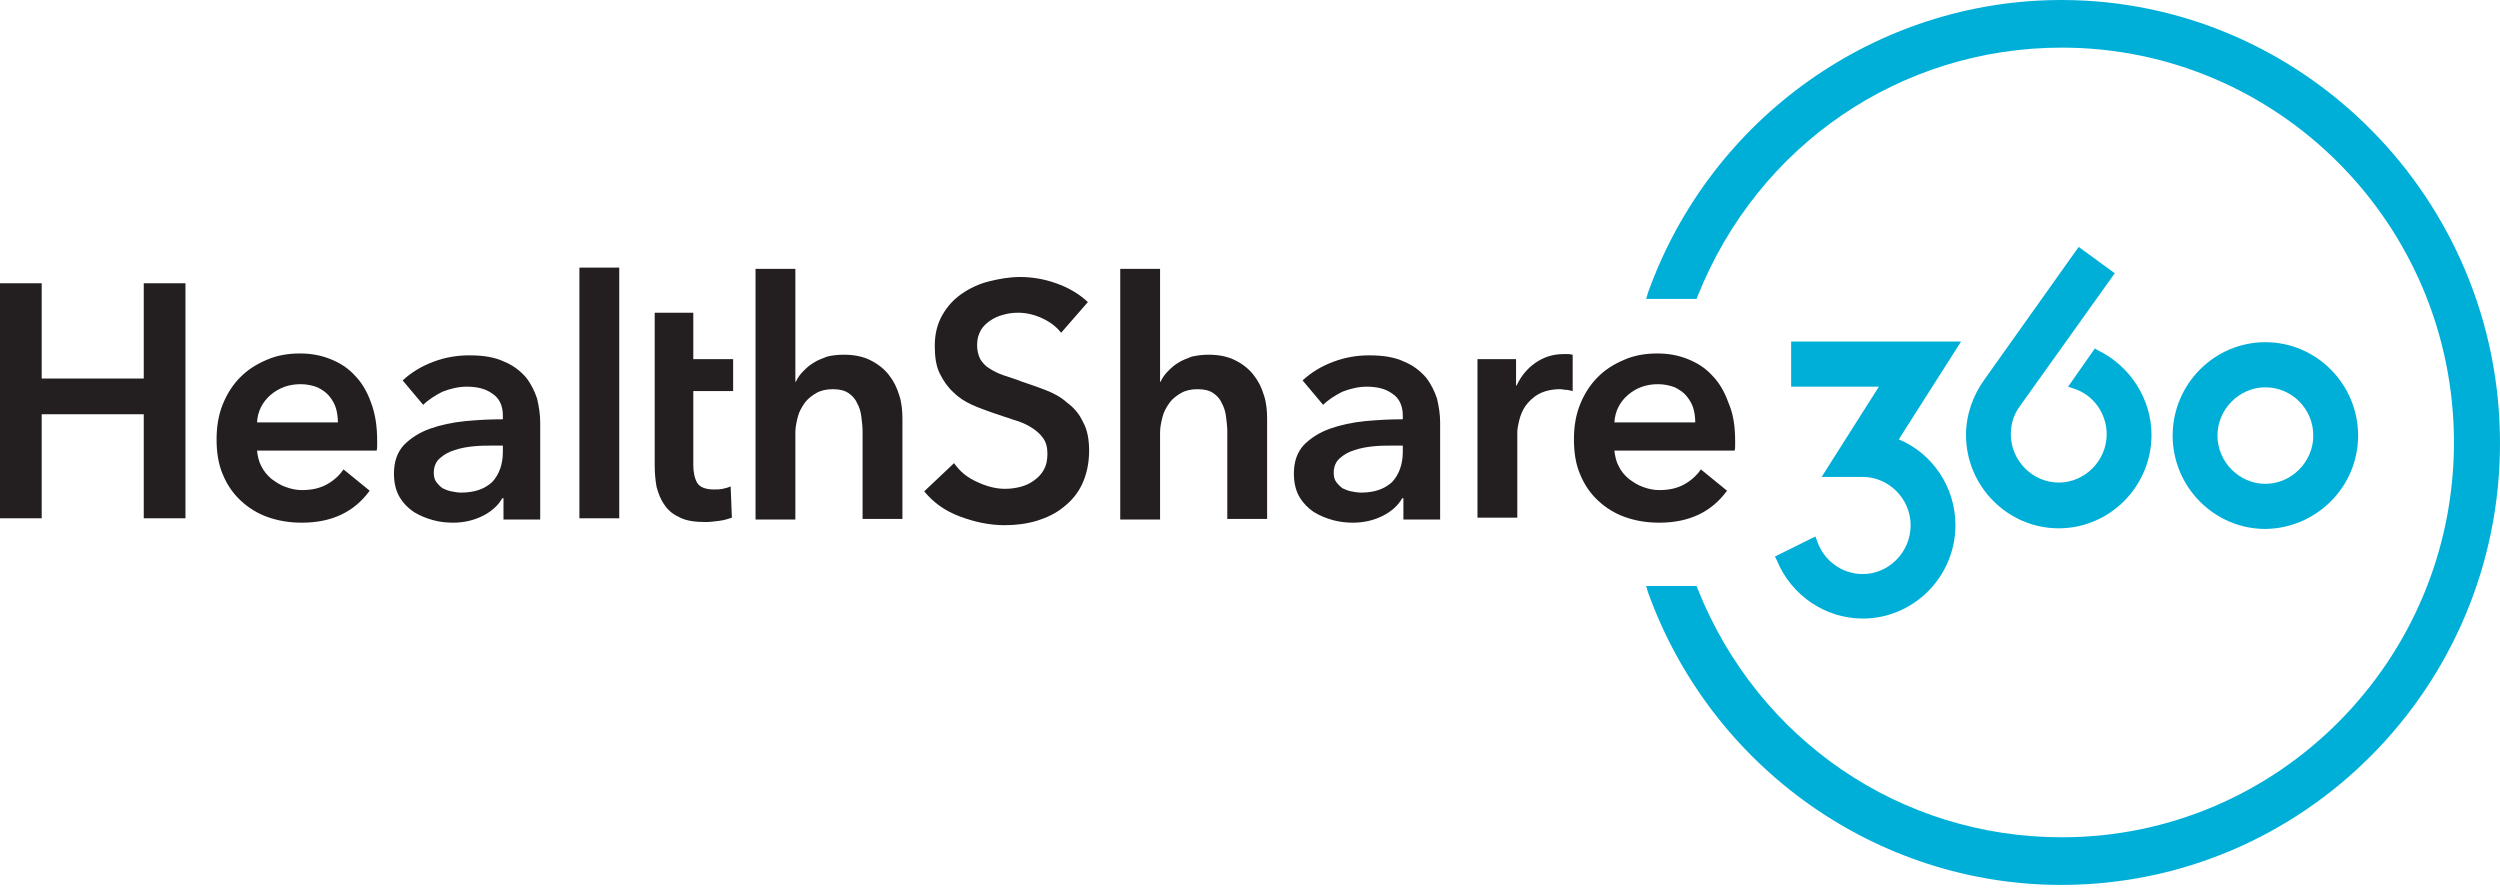
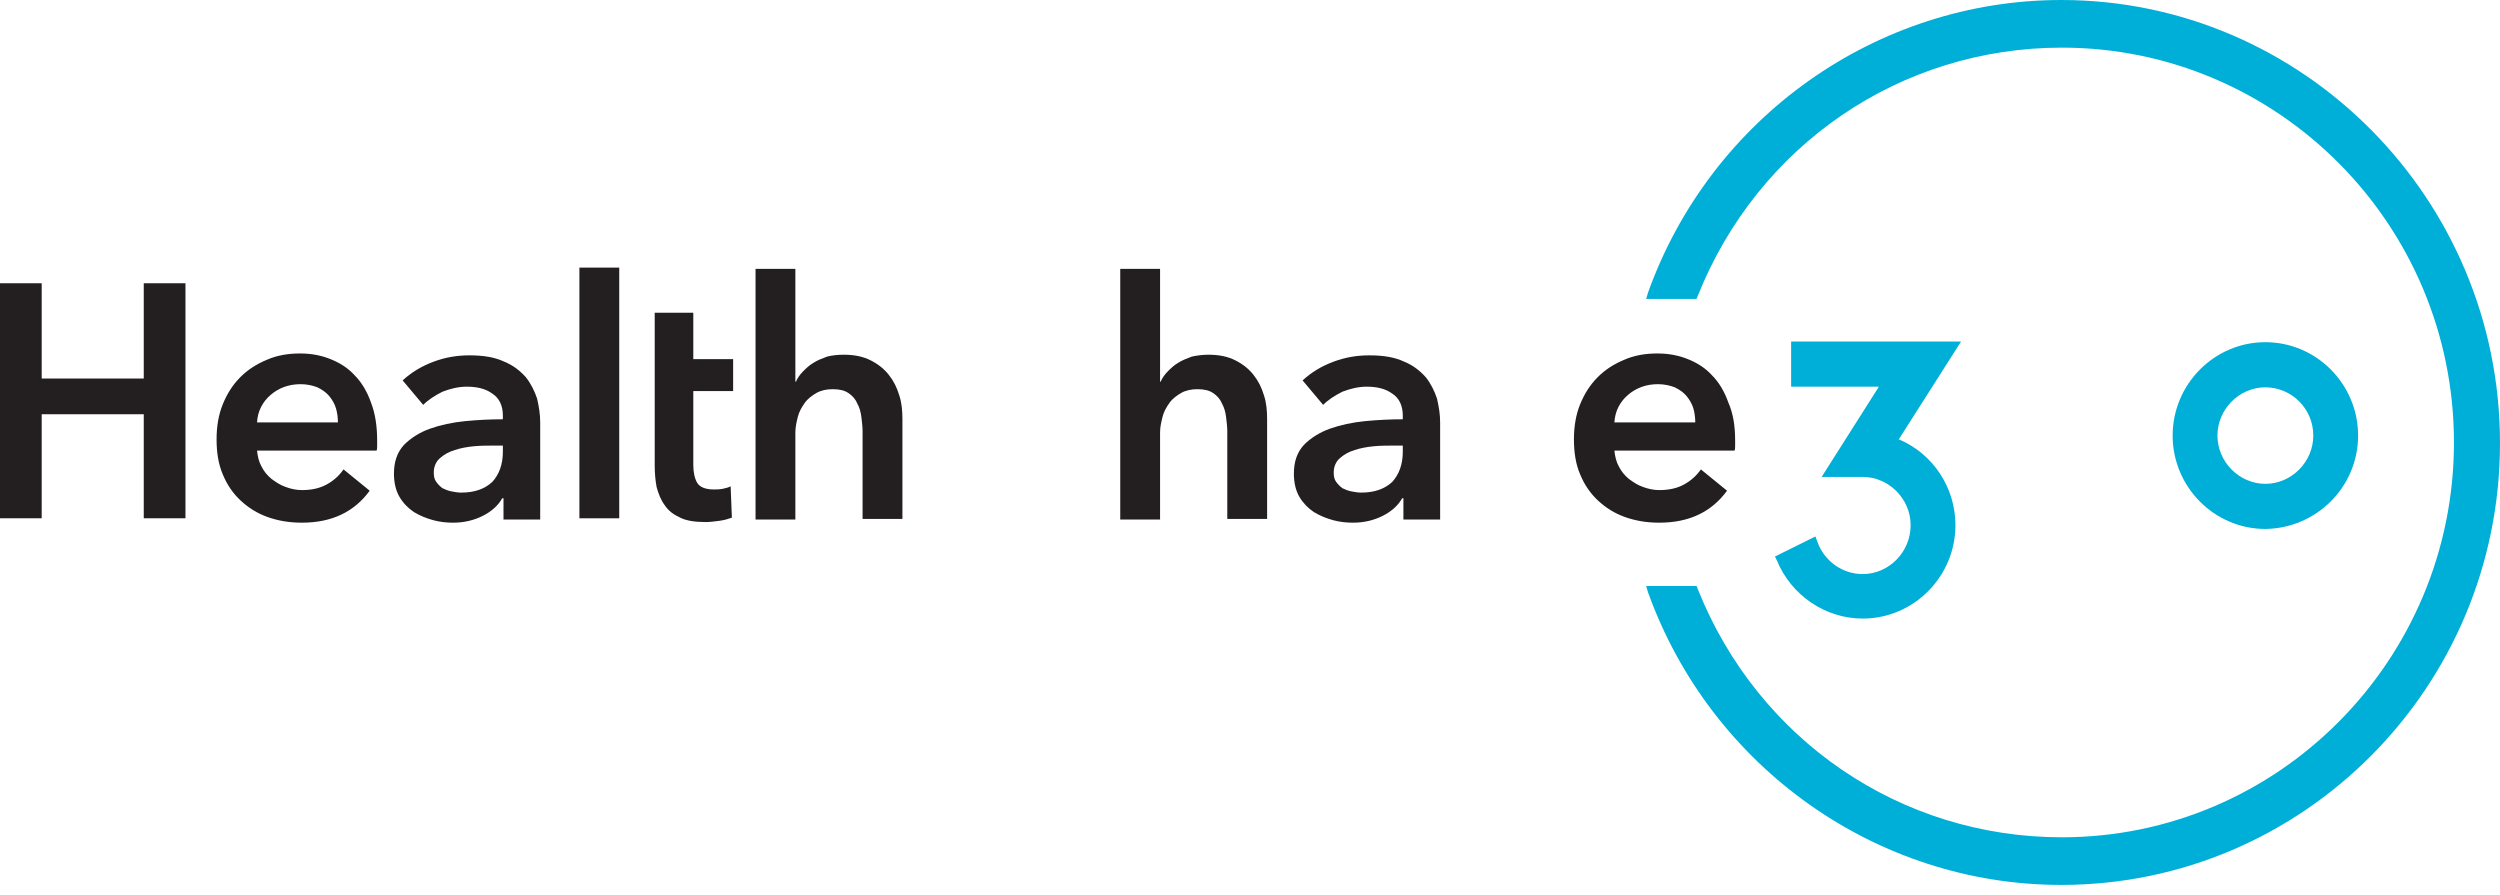
<svg xmlns="http://www.w3.org/2000/svg" width="190" height="68" viewBox="0 0 190 68" fill="none">
  <path d="M28.663 33.484V33.865C28.663 34.008 28.663 34.151 28.616 34.246H19.534C19.582 34.675 19.676 35.103 19.866 35.437C20.055 35.818 20.291 36.104 20.622 36.389C20.953 36.627 21.285 36.866 21.71 37.009C22.088 37.151 22.514 37.247 22.94 37.247C23.697 37.247 24.312 37.104 24.832 36.818C25.352 36.532 25.778 36.151 26.109 35.675L28.096 37.294C26.913 38.914 25.21 39.724 22.94 39.724C21.994 39.724 21.143 39.581 20.338 39.295C19.534 39.009 18.872 38.58 18.305 38.056C17.737 37.532 17.264 36.866 16.933 36.056C16.602 35.294 16.46 34.389 16.46 33.389C16.46 32.436 16.602 31.531 16.933 30.721C17.264 29.912 17.69 29.245 18.257 28.673C18.825 28.102 19.487 27.673 20.291 27.34C21.048 27.006 21.899 26.863 22.798 26.863C23.649 26.863 24.406 27.006 25.116 27.292C25.825 27.578 26.44 27.959 26.96 28.53C27.481 29.054 27.906 29.769 28.19 30.578C28.521 31.436 28.663 32.388 28.663 33.484ZM25.683 32.15C25.683 31.769 25.636 31.388 25.541 31.055C25.447 30.721 25.258 30.388 25.021 30.102C24.785 29.816 24.501 29.626 24.122 29.435C23.744 29.292 23.318 29.197 22.845 29.197C21.947 29.197 21.19 29.483 20.575 30.007C19.96 30.531 19.582 31.245 19.534 32.103H25.683V32.15Z" fill="#231F20" />
  <path d="M38.265 37.866H38.17C37.886 38.39 37.366 38.866 36.704 39.2C36.042 39.533 35.285 39.724 34.434 39.724C33.961 39.724 33.44 39.676 32.92 39.533C32.4 39.39 31.927 39.2 31.454 38.914C31.028 38.628 30.65 38.247 30.366 37.771C30.082 37.294 29.94 36.675 29.94 36.008C29.94 35.103 30.177 34.389 30.697 33.818C31.217 33.294 31.879 32.865 32.684 32.579C33.488 32.293 34.386 32.103 35.332 32.008C36.325 31.912 37.272 31.865 38.218 31.865V31.579C38.218 30.817 37.934 30.245 37.413 29.912C36.893 29.531 36.231 29.388 35.474 29.388C34.859 29.388 34.244 29.531 33.63 29.769C33.062 30.055 32.542 30.388 32.163 30.769L30.602 28.912C31.265 28.292 32.069 27.816 32.967 27.483C33.866 27.149 34.765 27.006 35.663 27.006C36.751 27.006 37.603 27.149 38.312 27.483C39.022 27.768 39.542 28.197 39.968 28.673C40.346 29.15 40.63 29.721 40.819 30.293C40.961 30.912 41.055 31.484 41.055 32.103V39.486H38.265V37.866ZM38.218 33.865H37.555C37.082 33.865 36.562 33.865 36.042 33.913C35.522 33.96 35.001 34.056 34.575 34.199C34.102 34.341 33.771 34.532 33.44 34.818C33.157 35.056 32.967 35.437 32.967 35.913C32.967 36.199 33.015 36.437 33.157 36.628C33.298 36.818 33.44 36.961 33.63 37.104C33.819 37.199 34.055 37.294 34.292 37.342C34.528 37.39 34.812 37.437 35.048 37.437C36.089 37.437 36.846 37.152 37.413 36.628C37.934 36.056 38.218 35.294 38.218 34.341V33.865Z" fill="#231F20" />
  <path d="M47.062 20.338H44.035V39.39H47.062V20.338Z" fill="#231F20" />
  <path d="M49.758 23.768H52.691V27.292H55.718V29.721H52.691V35.342C52.691 35.866 52.785 36.342 52.975 36.675C53.164 37.009 53.59 37.199 54.252 37.199C54.441 37.199 54.677 37.199 54.914 37.152C55.15 37.104 55.34 37.056 55.529 36.961L55.623 39.343C55.34 39.438 55.056 39.533 54.677 39.581C54.299 39.629 53.968 39.676 53.637 39.676C52.833 39.676 52.17 39.581 51.698 39.343C51.177 39.105 50.799 38.819 50.515 38.39C50.231 38.009 50.042 37.533 49.9 37.009C49.806 36.485 49.758 35.961 49.758 35.342V23.768Z" fill="#231F20" />
  <path d="M64.137 26.958C64.941 26.958 65.604 27.101 66.171 27.387C66.739 27.672 67.212 28.053 67.543 28.482C67.921 28.959 68.158 29.435 68.347 30.054C68.536 30.625 68.584 31.245 68.584 31.864V39.437H65.556V32.769C65.556 32.435 65.509 32.054 65.462 31.673C65.414 31.292 65.32 30.959 65.131 30.625C64.989 30.292 64.752 30.054 64.468 29.863C64.185 29.673 63.806 29.578 63.286 29.578C62.813 29.578 62.387 29.673 62.056 29.863C61.725 30.054 61.394 30.292 61.157 30.625C60.921 30.959 60.732 31.292 60.637 31.673C60.543 32.054 60.448 32.435 60.448 32.864V39.485H57.421V20.433H60.448V29.006H60.495C60.59 28.768 60.779 28.482 61.016 28.244C61.252 28.006 61.489 27.768 61.82 27.577C62.103 27.387 62.482 27.244 62.86 27.101C63.239 27.006 63.664 26.958 64.137 26.958Z" fill="#231F20" />
-   <path d="M80.645 25.291C80.314 24.862 79.841 24.481 79.226 24.196C78.611 23.91 77.996 23.767 77.381 23.767C77.003 23.767 76.624 23.815 76.293 23.91C75.915 24.005 75.584 24.148 75.3 24.338C75.016 24.529 74.732 24.767 74.543 25.101C74.354 25.434 74.259 25.767 74.259 26.244C74.259 26.625 74.354 27.006 74.496 27.292C74.685 27.577 74.874 27.816 75.205 28.006C75.489 28.197 75.868 28.387 76.293 28.53C76.719 28.673 77.192 28.816 77.665 29.006C78.233 29.197 78.8 29.387 79.415 29.625C80.03 29.864 80.597 30.149 81.07 30.578C81.591 30.959 82.016 31.435 82.3 32.055C82.631 32.626 82.773 33.388 82.773 34.246C82.773 35.198 82.584 36.056 82.253 36.77C81.922 37.484 81.449 38.056 80.834 38.532C80.266 39.009 79.557 39.342 78.8 39.58C77.996 39.818 77.192 39.914 76.341 39.914C75.205 39.914 74.07 39.675 72.935 39.247C71.8 38.818 70.948 38.199 70.239 37.342L72.509 35.198C72.935 35.817 73.503 36.294 74.259 36.627C74.969 36.961 75.678 37.151 76.388 37.151C76.766 37.151 77.145 37.103 77.523 37.008C77.901 36.913 78.233 36.77 78.564 36.532C78.895 36.294 79.131 36.056 79.32 35.722C79.51 35.389 79.604 35.008 79.604 34.484C79.604 34.008 79.51 33.626 79.273 33.293C79.037 32.96 78.753 32.721 78.374 32.483C77.996 32.245 77.57 32.055 77.05 31.912C76.53 31.721 76.01 31.578 75.489 31.388C74.969 31.197 74.401 31.007 73.881 30.769C73.361 30.53 72.888 30.245 72.462 29.816C72.036 29.435 71.705 28.959 71.421 28.387C71.138 27.816 71.043 27.101 71.043 26.291C71.043 25.386 71.232 24.624 71.611 23.957C71.989 23.291 72.462 22.767 73.077 22.338C73.692 21.909 74.401 21.576 75.158 21.385C75.915 21.195 76.719 21.052 77.523 21.052C78.422 21.052 79.32 21.195 80.266 21.528C81.212 21.862 82.016 22.338 82.679 22.957L80.645 25.291Z" fill="#231F20" />
  <path d="M91.855 26.958C92.659 26.958 93.321 27.101 93.888 27.387C94.456 27.672 94.929 28.053 95.26 28.482C95.639 28.959 95.875 29.435 96.064 30.054C96.253 30.625 96.301 31.245 96.301 31.864V39.437H93.274V32.769C93.274 32.435 93.226 32.054 93.179 31.673C93.132 31.292 93.037 30.959 92.848 30.625C92.706 30.292 92.469 30.054 92.186 29.863C91.902 29.673 91.523 29.578 91.003 29.578C90.53 29.578 90.105 29.673 89.773 29.863C89.442 30.054 89.111 30.292 88.875 30.625C88.638 30.959 88.449 31.292 88.355 31.673C88.26 32.054 88.165 32.435 88.165 32.864V39.485H85.138V20.433H88.165V29.006H88.213C88.307 28.768 88.496 28.482 88.733 28.244C88.969 28.006 89.206 27.768 89.537 27.577C89.821 27.387 90.199 27.244 90.578 27.101C91.003 27.006 91.429 26.958 91.855 26.958Z" fill="#231F20" />
  <path d="M106.659 37.866H106.565C106.281 38.39 105.761 38.866 105.098 39.2C104.436 39.533 103.68 39.724 102.828 39.724C102.355 39.724 101.835 39.676 101.315 39.533C100.794 39.39 100.321 39.2 99.848 38.914C99.423 38.628 99.044 38.247 98.76 37.771C98.477 37.294 98.335 36.675 98.335 36.008C98.335 35.103 98.571 34.389 99.091 33.818C99.612 33.294 100.274 32.865 101.078 32.579C101.882 32.293 102.781 32.103 103.727 32.008C104.72 31.912 105.666 31.865 106.612 31.865V31.579C106.612 30.817 106.328 30.245 105.808 29.912C105.288 29.531 104.625 29.388 103.869 29.388C103.254 29.388 102.639 29.531 102.024 29.769C101.456 30.055 100.936 30.388 100.558 30.769L98.997 28.912C99.659 28.292 100.463 27.816 101.362 27.483C102.261 27.149 103.159 27.006 104.058 27.006C105.146 27.006 105.997 27.149 106.707 27.483C107.416 27.768 107.936 28.197 108.362 28.673C108.74 29.15 109.024 29.721 109.213 30.293C109.355 30.912 109.45 31.484 109.45 32.103V39.486H106.659V37.866ZM106.612 33.865H105.95C105.477 33.865 104.957 33.865 104.436 33.913C103.916 33.96 103.396 34.056 102.97 34.199C102.497 34.341 102.166 34.532 101.835 34.818C101.551 35.056 101.362 35.437 101.362 35.913C101.362 36.199 101.409 36.437 101.551 36.628C101.693 36.818 101.835 36.961 102.024 37.104C102.213 37.199 102.45 37.294 102.686 37.342C102.923 37.39 103.207 37.437 103.443 37.437C104.484 37.437 105.24 37.152 105.808 36.628C106.328 36.056 106.612 35.294 106.612 34.341V33.865Z" fill="#231F20" />
-   <path d="M112.335 27.292H115.22V29.293H115.267C115.599 28.578 116.072 28.007 116.686 27.578C117.301 27.149 118.011 26.911 118.815 26.911C118.909 26.911 119.051 26.911 119.193 26.911C119.335 26.911 119.43 26.959 119.524 26.959V29.721C119.335 29.674 119.146 29.626 119.004 29.626C118.862 29.626 118.72 29.578 118.578 29.578C117.916 29.578 117.349 29.721 116.923 29.959C116.497 30.198 116.166 30.531 115.93 30.864C115.693 31.198 115.551 31.579 115.457 31.96C115.362 32.341 115.315 32.627 115.315 32.865V39.343H112.288V27.292H112.335Z" fill="#231F20" />
  <path d="M131.87 33.484V33.865C131.87 34.008 131.87 34.151 131.822 34.246H122.694C122.741 34.675 122.835 35.103 123.025 35.437C123.214 35.818 123.45 36.104 123.781 36.389C124.113 36.627 124.444 36.866 124.869 37.009C125.248 37.151 125.673 37.247 126.099 37.247C126.856 37.247 127.471 37.104 127.991 36.818C128.511 36.532 128.937 36.151 129.268 35.675L131.255 37.294C130.072 38.914 128.369 39.724 126.099 39.724C125.153 39.724 124.302 39.581 123.498 39.295C122.694 39.009 122.031 38.58 121.464 38.056C120.896 37.532 120.423 36.866 120.092 36.056C119.761 35.294 119.619 34.389 119.619 33.389C119.619 32.436 119.761 31.531 120.092 30.721C120.423 29.912 120.849 29.245 121.417 28.673C121.984 28.102 122.646 27.673 123.45 27.34C124.207 27.006 125.059 26.863 125.957 26.863C126.809 26.863 127.565 27.006 128.275 27.292C128.984 27.578 129.599 27.959 130.12 28.53C130.64 29.054 131.066 29.769 131.349 30.578C131.728 31.436 131.87 32.388 131.87 33.484ZM128.842 32.15C128.842 31.769 128.795 31.388 128.701 31.055C128.606 30.721 128.417 30.388 128.18 30.102C127.944 29.816 127.66 29.626 127.282 29.435C126.903 29.292 126.477 29.197 126.005 29.197C125.106 29.197 124.349 29.483 123.734 30.007C123.119 30.531 122.741 31.245 122.694 32.103H128.842V32.15Z" fill="#231F20" />
  <path d="M10.926 21.528V28.768H3.169V21.528H0V39.389H3.169V31.483H10.926V39.389H14.095V21.528H10.926Z" fill="#231F20" />
  <path d="M156.654 0C142.654 0 130.025 8.907 125.248 22.243L125.106 22.72H128.937L129.032 22.482C133.62 11.003 144.451 3.62 156.701 3.62C173.114 3.62 186.5 17.052 186.5 33.627C186.5 50.155 173.161 63.634 156.701 63.634C144.451 63.634 133.62 56.252 129.032 44.773L128.937 44.534H125.106L125.248 45.011C130.025 58.3 142.606 67.254 156.654 67.254C175.053 67.254 190 52.203 190 33.675C190 15.099 175.006 0 156.654 0Z" fill="#00AFD8" />
  <path d="M179.216 33.103C179.216 29.197 176.047 26.006 172.168 26.006C168.29 26.006 165.121 29.197 165.121 33.103C165.121 37.009 168.29 40.2 172.168 40.2C176.047 40.152 179.216 37.009 179.216 33.103ZM175.81 33.103C175.81 35.103 174.155 36.771 172.168 36.771C170.182 36.771 168.526 35.103 168.526 33.103C168.526 31.103 170.182 29.436 172.168 29.436C174.155 29.436 175.81 31.055 175.81 33.103Z" fill="#00AFD8" />
-   <path d="M160.722 20.767L157.979 18.766L150.836 28.816C149.938 30.055 149.417 31.531 149.417 33.056C149.417 36.961 152.587 40.152 156.465 40.152C160.344 40.152 163.513 36.961 163.513 33.056C163.513 30.34 161.904 27.816 159.445 26.625L159.208 26.483L157.175 29.388L157.6 29.531C159.114 30.007 160.107 31.436 160.107 33.008C160.107 35.008 158.452 36.675 156.465 36.675C154.478 36.675 152.823 35.008 152.823 33.008C152.823 32.198 153.06 31.436 153.58 30.769L160.722 20.767Z" fill="#00AFD8" />
  <path d="M141.566 43.629C140.005 43.629 138.633 42.629 138.113 41.153L137.971 40.772L134.896 42.296L135.038 42.581C136.126 45.249 138.728 47.011 141.566 47.011C145.444 47.011 148.613 43.82 148.613 39.914C148.613 37.056 146.91 34.484 144.309 33.389L149.039 25.959H136.126V29.388H142.795L138.444 36.247H141.566C143.552 36.247 145.208 37.914 145.208 39.914C145.208 41.962 143.552 43.629 141.566 43.629Z" fill="#00AFD8" />
</svg>